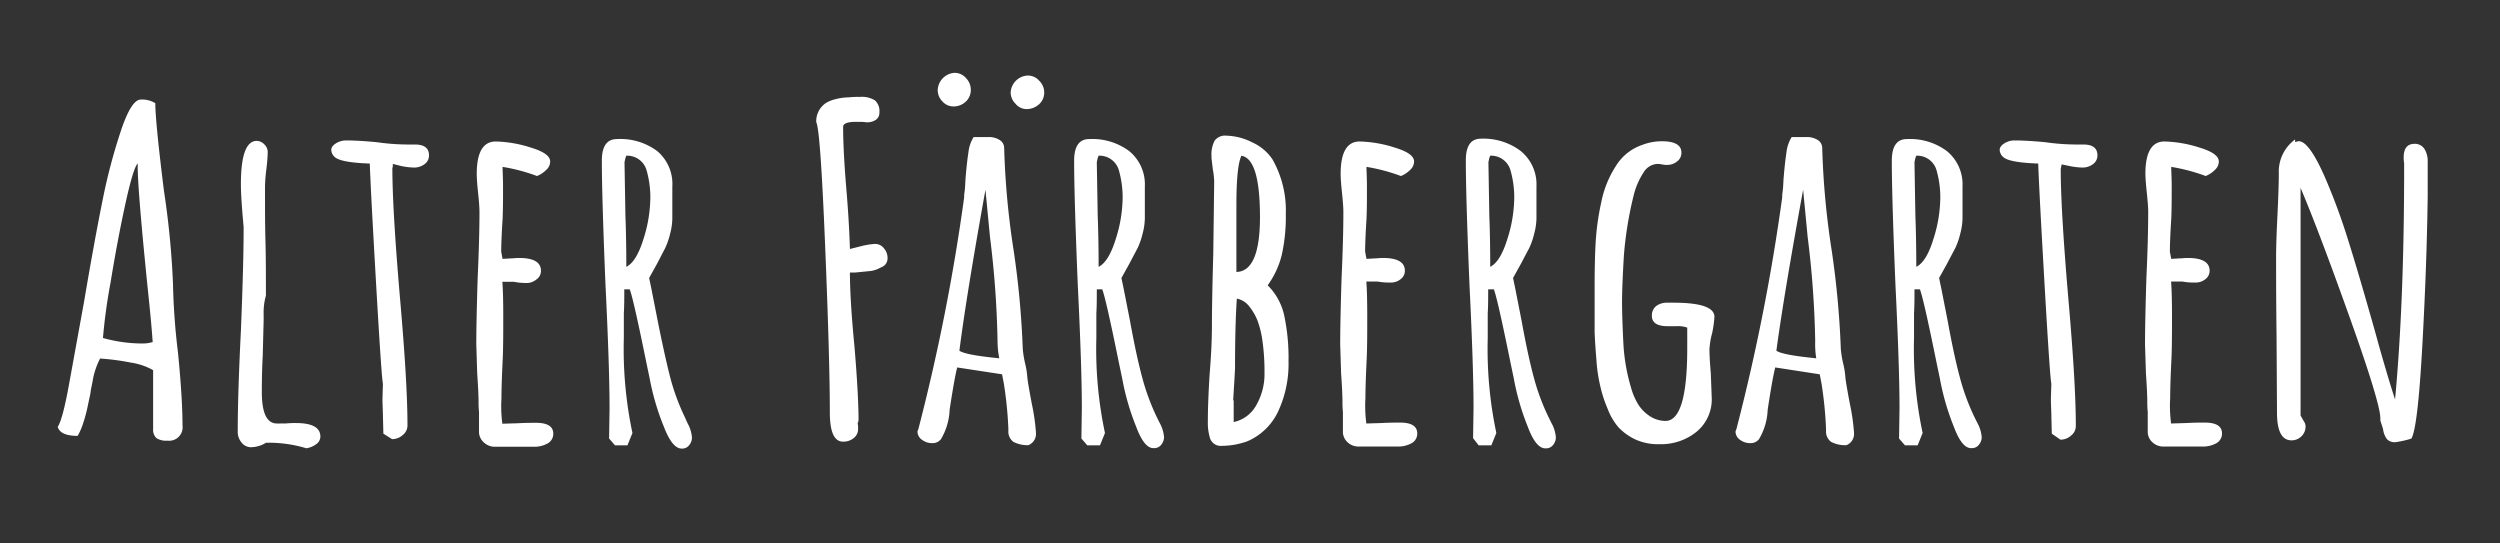
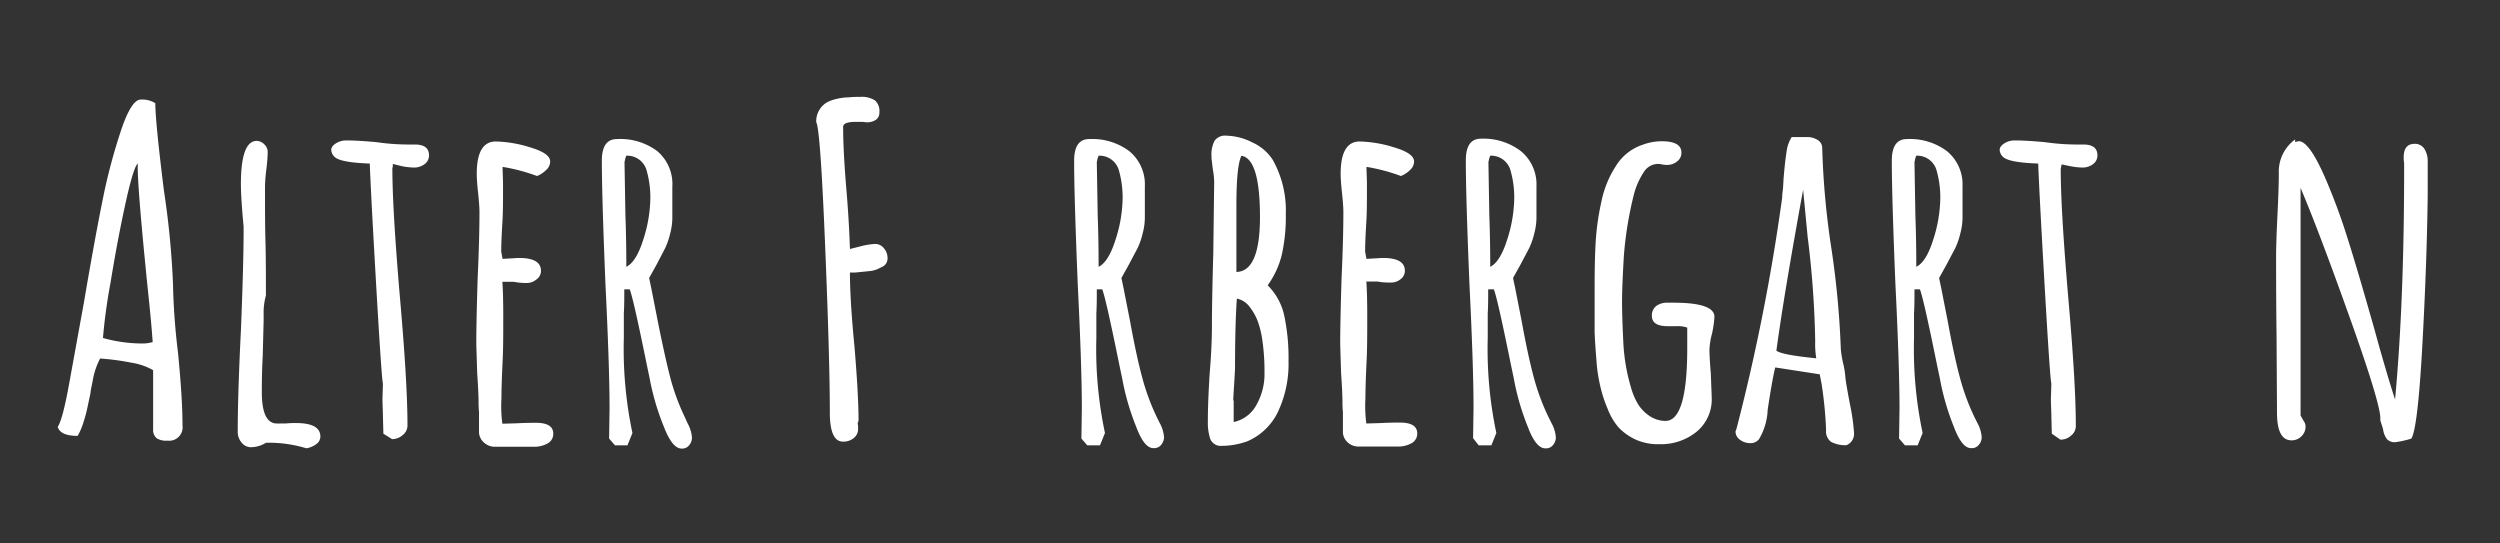
<svg xmlns="http://www.w3.org/2000/svg" id="Ebene_1" data-name="Ebene 1" viewBox="0 0 330.94 71.94">
  <rect x="0" y="0" width="330.94" height="71.94" fill="#333333" stroke="none" />
  <defs>
    <style>.cls-1{fill:#fff;}</style>
  </defs>
  <path class="cls-1" d="M20.72,58a1.47,1.47,0,0,1-.45-1.21V49a8.52,8.52,0,0,0-2.94-1,31.85,31.85,0,0,0-4.08-.54,10,10,0,0,0-1,3.06l-.24,1.19c0,.29-.16.91-.36,1.87A20.22,20.22,0,0,1,11,56.05a8.34,8.34,0,0,1-.72,1.65c-1.52,0-2.4-.39-2.64-1.19q.66-1,1.5-5.64l2-11q1.32-7.8,2.43-13.32A76.25,76.25,0,0,1,16,17.33c.92-2.76,1.8-4.15,2.64-4.15a3.31,3.31,0,0,1,1.92.48c0,1.61.38,5.46,1.14,11.58a112.82,112.82,0,0,1,1.2,12.31,88.83,88.83,0,0,0,.66,9.11q.6,6.08.6,9.67a1.78,1.78,0,0,1-2,2A2.31,2.31,0,0,1,20.72,58Zm-.51-12.73q-.18-2.62-.6-6.54c-.92-9-1.38-14.58-1.38-16.62v-.48q-.6.62-1.65,5.44T14.63,37.43a73.24,73.24,0,0,0-1,7.31,19.35,19.35,0,0,0,5.34.73A4.72,4.72,0,0,0,20.21,45.28Z" />
  <path class="cls-1" d="M35.21,58.61a3.86,3.86,0,0,1-2,.59,1.55,1.55,0,0,1-1.23-.62,2.13,2.13,0,0,1-.51-1.36q0-5,.42-13.44.36-8.93.36-13.37V30q-.36-3.78-.36-5.64c0-3.8.7-5.71,2.1-5.71a1.45,1.45,0,0,1,1,.46,1.42,1.42,0,0,1,.45,1,22.44,22.44,0,0,1-.18,2.29,20.81,20.81,0,0,0-.18,2.27c0,2.69,0,5.1.06,7.27s.06,4.52.06,7.19a8.35,8.35,0,0,0-.3,2.52v.73l-.12,4.73c-.08,1.41-.12,3-.12,4.81,0,2.75.66,4.14,2,4.14a2.51,2.51,0,0,0,.39,0l.75,0A12.93,12.93,0,0,1,39.17,56c2.16,0,3.24.6,3.24,1.79a1.24,1.24,0,0,1-.54,1,2.92,2.92,0,0,1-1.32.55A17.07,17.07,0,0,0,35.21,58.61Z" />
  <path class="cls-1" d="M50.75,57.41l-.06-2.34c0-.68-.06-1.45-.06-2.29l.06-2q-.18-.65-.9-13.13t-.84-16q-3.48-.12-4.44-.72a1.35,1.35,0,0,1-.66-1.09q0-.47.63-.87a2.5,2.5,0,0,1,1.29-.38c1.12,0,2.48.08,4.08.23a30.06,30.06,0,0,0,4.08.31h1q1.86,0,1.86,1.44a1.41,1.41,0,0,1-.6,1.17,2.29,2.29,0,0,1-1.38.44A9.47,9.47,0,0,1,53.21,22L52,21.7,52,22l-.06.29q0,5.36,1,17.05c.64,7.31,1,13,1,17a1.6,1.6,0,0,1-.63,1.25,2.06,2.06,0,0,1-1.41.54Z" />
  <path class="cls-1" d="M64.1,58.61a1.9,1.9,0,0,1-.69-1.33V54.53a11.9,11.9,0,0,1-.06-1.27c0-.83-.06-2.11-.18-3.83l-.12-3.84q0-2.94.18-8.76.24-5.22.24-8.76,0-.84-.18-2.52T63.11,23c0-2.84.84-4.27,2.52-4.27a16.36,16.36,0,0,1,4.59.79c1.74.52,2.61,1.13,2.61,1.86a1.51,1.51,0,0,1-.51,1.1,3.63,3.63,0,0,1-1.23.82,24.31,24.31,0,0,0-4.56-1.21c0,.6.06,1.47.06,2.58,0,1.61,0,3.05-.06,4.33q-.18,2.88-.18,4.32l.18.95,1-.06c.32,0,.72-.06,1.2-.06,1.92,0,2.88.57,2.88,1.69A1.36,1.36,0,0,1,71,37a2,2,0,0,1-1.38.46A8.13,8.13,0,0,1,68,37.3h-1.5c.08,1.05.12,2.57.12,4.57s0,3.8-.06,5.39q-.18,3.68-.18,5.46a17.83,17.83,0,0,0,.12,3.37l2-.06q1-.06,2.46-.06,2.28,0,2.28,1.44a1.43,1.43,0,0,1-.75,1.29,3.59,3.59,0,0,1-1.83.44h-5.1A2.1,2.1,0,0,1,64.1,58.61Z" />
  <path class="cls-1" d="M87.89,56.51A32.74,32.74,0,0,1,86,50.09l-.42-2q-1.74-8.58-2.22-9.79h-.72c0,1.17,0,2.23-.06,3.19v3.29a53.58,53.58,0,0,0,1.14,12.54l-.66,1.63H81.41l-.78-.9.06-4q0-5.4-.54-16.38c-.32-7.81-.48-13.26-.48-16.39,0-1.92.66-2.87,2-2.87A8.16,8.16,0,0,1,87,20,5.69,5.69,0,0,1,89,24.7v4.21a8.32,8.32,0,0,1-.3,2.06,9.59,9.59,0,0,1-.66,1.9L86.93,35l-1,1.8.3,1.43.84,4.27Q88,47.15,88.73,50a29.42,29.42,0,0,0,1.92,5.21L91,56a4.65,4.65,0,0,1,.6,1.92,1.59,1.59,0,0,1-.36,1,1.15,1.15,0,0,1-1,.46Q89,59.39,87.89,56.51ZM85.16,31.7a18.48,18.48,0,0,0,.93-5.5,13,13,0,0,0-.48-3.59,2.66,2.66,0,0,0-2.7-2l-.12.31-.12.54.12,7.08q.12,3.12.12,6.78Q84.23,34.67,85.16,31.7Z" />
  <path class="cls-1" d="M109.85,54.59q0-7-.63-22.26c-.42-10.21-.81-15.58-1.17-16.15a2.92,2.92,0,0,1,1.32-2.57,4.66,4.66,0,0,1,1.35-.51,6.82,6.82,0,0,1,1.59-.21,11.55,11.55,0,0,1,1.5-.06,3.29,3.29,0,0,1,2,.45,1.87,1.87,0,0,1,.6,1.59,1.12,1.12,0,0,1-.48,1,2.07,2.07,0,0,1-1.2.32l-.6-.06h-.84c-1.12,0-1.68.23-1.68.66q0,3.13.42,8.17.36,4.2.48,8l1.59-.4a9.4,9.4,0,0,1,1.77-.27,1.46,1.46,0,0,1,1.14.58,1.92,1.92,0,0,1,.48,1.28,1.24,1.24,0,0,1-.78,1.21l-.57.27a3.48,3.48,0,0,1-1.17.27l-1.8.18h-.66q0,3.6.6,9.78c.36,4.31.54,7.58.54,9.78l-.06.24-.06.12a3.53,3.53,0,0,1,.06.77A1.49,1.49,0,0,1,113,58a2.13,2.13,0,0,1-1.44.46Q109.85,58.43,109.85,54.59Z" />
-   <path class="cls-1" d="M134.15,58.49a1.71,1.71,0,0,1-.66-1.56,51.46,51.46,0,0,0-.6-6.13l-.24-1.25-5.94-.91q-.36,1.39-1,5.58a8.25,8.25,0,0,1-1.14,3.9,1.4,1.4,0,0,1-1.2.54,2.2,2.2,0,0,1-1.32-.44,1.36,1.36,0,0,1-.6-1.11l.12-.31.06-.23a266.61,266.61,0,0,0,6-30.43c0-.15,0-.42.06-.8s.08-.93.12-1.66q.18-2.2.39-3.54a4.75,4.75,0,0,1,.69-2h2a2.67,2.67,0,0,1,1.44.39,1.26,1.26,0,0,1,.6,1.11,106.8,106.8,0,0,0,1.26,13.56,118.26,118.26,0,0,1,1.2,13,13.79,13.79,0,0,0,.3,1.87,11.18,11.18,0,0,1,.3,1.8q0,.42.6,3.6a27.18,27.18,0,0,1,.54,3.71v.06a1.6,1.6,0,0,1-1,1.69A4,4,0,0,1,134.15,58.49Zm-9.39-45.06a2.11,2.11,0,0,1-.63-1.5,2.38,2.38,0,0,1,2.28-2.29,2,2,0,0,1,1.47.7,2.22,2.22,0,0,1,.63,1.53,2.08,2.08,0,0,1-.66,1.58,2.34,2.34,0,0,1-1.68.64A1.91,1.91,0,0,1,124.76,13.43Zm7.29,31.73a126.2,126.2,0,0,0-1-13.79l-.6-6.25Q127.91,39.24,127,46.43c.6.4,2.36.71,5.28,1A11.67,11.67,0,0,1,132.05,45.16Zm2.37-31.44a2.08,2.08,0,0,1-.63-1.5A2.36,2.36,0,0,1,136.07,10a2,2,0,0,1,1.5.69,2.16,2.16,0,0,1,.66,1.52,2.07,2.07,0,0,1-.69,1.6,2.44,2.44,0,0,1-1.71.63A1.89,1.89,0,0,1,134.42,13.72Z" />
  <path class="cls-1" d="M150.41,56.51a32.74,32.74,0,0,1-1.86-6.42l-.42-2q-1.74-8.58-2.22-9.79h-.72c0,1.17,0,2.23-.06,3.19v3.29a53.58,53.58,0,0,0,1.14,12.54l-.66,1.63h-1.68l-.78-.9.06-4q0-5.4-.54-16.38c-.32-7.81-.48-13.26-.48-16.39,0-1.92.66-2.87,2-2.87A8.16,8.16,0,0,1,149.48,20a5.69,5.69,0,0,1,2.07,4.67v4.21a8.32,8.32,0,0,1-.3,2.06,9.59,9.59,0,0,1-.66,1.9L149.45,35l-1,1.8.3,1.43.84,4.27q.84,4.62,1.62,7.5a29.42,29.42,0,0,0,1.92,5.21l.36.73a4.65,4.65,0,0,1,.6,1.92,1.59,1.59,0,0,1-.36,1,1.15,1.15,0,0,1-1,.46Q151.49,59.39,150.41,56.51ZM147.68,31.7a18.48,18.48,0,0,0,.93-5.5,13,13,0,0,0-.48-3.59,2.66,2.66,0,0,0-2.7-2l-.12.31-.12.54.12,7.08q.12,3.12.12,6.78Q146.75,34.67,147.68,31.7Z" />
  <path class="cls-1" d="M160.13,57.83a6.78,6.78,0,0,1-.24-2q0-2.56.24-6.35.3-3.6.3-6.42,0-3.18.18-9.54l.12-9.48a10.7,10.7,0,0,0-.18-1.62l-.18-1.5v-.3a3.88,3.88,0,0,1,.42-2,1.71,1.71,0,0,1,1.56-.66,7.91,7.91,0,0,1,3.42.89,6.28,6.28,0,0,1,2.7,2.29,13.7,13.7,0,0,1,1.74,7.19,23.14,23.14,0,0,1-.54,5.44,11.7,11.7,0,0,1-1.86,4,8,8,0,0,1,2.19,4,27.22,27.22,0,0,1,.57,6.08,14.85,14.85,0,0,1-1.26,6.36,8,8,0,0,1-4.2,4.21,10.18,10.18,0,0,1-3.36.6A1.49,1.49,0,0,1,160.13,57.83Zm6.18-4.21a8.26,8.26,0,0,0,1.08-4.25,29,29,0,0,0-.3-4.44,12.42,12.42,0,0,0-.63-2.5,7.36,7.36,0,0,0-1.05-1.82,2.75,2.75,0,0,0-1.68-1.08c-.16,2.27-.24,5.3-.24,9.06q0,.36-.12,2.28l-.12,2a.24.24,0,0,0,.06.18v2.82A4.48,4.48,0,0,0,166.31,53.62Zm.48-24.9q0-7.72-2.46-8.1-.66,1.39-.66,6.49V36Q166.79,35.93,166.79,28.72Z" />
  <path class="cls-1" d="M178.46,58.61a1.9,1.9,0,0,1-.69-1.33V54.53a11.9,11.9,0,0,1-.06-1.27c0-.83-.06-2.11-.18-3.83l-.12-3.84q0-2.94.18-8.76.24-5.22.24-8.76,0-.84-.18-2.52T177.47,23c0-2.84.84-4.27,2.52-4.27a16.36,16.36,0,0,1,4.59.79c1.74.52,2.61,1.13,2.61,1.86a1.51,1.51,0,0,1-.51,1.1,3.63,3.63,0,0,1-1.23.82,24.31,24.31,0,0,0-4.56-1.21c0,.6.06,1.47.06,2.58,0,1.61,0,3.05-.06,4.33q-.18,2.88-.18,4.32l.18.95,1-.06c.32,0,.72-.06,1.2-.06,1.92,0,2.88.57,2.88,1.69a1.36,1.36,0,0,1-.54,1.1,2,2,0,0,1-1.38.46,8.13,8.13,0,0,1-1.68-.13h-1.5c.08,1.05.12,2.57.12,4.57s0,3.8-.06,5.39q-.18,3.68-.18,5.46a17.83,17.83,0,0,0,.12,3.37l2-.06q1-.06,2.46-.06,2.28,0,2.28,1.44a1.43,1.43,0,0,1-.75,1.29,3.59,3.59,0,0,1-1.83.44h-5.1A2.1,2.1,0,0,1,178.46,58.61Z" />
  <path class="cls-1" d="M202.25,56.51a32.74,32.74,0,0,1-1.86-6.42l-.42-2q-1.74-8.58-2.22-9.79H197c0,1.17,0,2.23-.06,3.19v3.29a53.58,53.58,0,0,0,1.14,12.54l-.66,1.63h-1.68L195,58l.06-4q0-5.4-.54-16.38c-.32-7.81-.48-13.26-.48-16.39,0-1.92.66-2.87,2-2.87A8.16,8.16,0,0,1,201.32,20a5.69,5.69,0,0,1,2.07,4.67v4.21a8.32,8.32,0,0,1-.3,2.06,9.59,9.59,0,0,1-.66,1.9L201.29,35l-1,1.8.3,1.43.84,4.27q.84,4.62,1.62,7.5A29.42,29.42,0,0,0,205,55.24l.36.73a4.65,4.65,0,0,1,.6,1.92,1.59,1.59,0,0,1-.36,1,1.15,1.15,0,0,1-1,.46Q203.33,59.39,202.25,56.51ZM199.52,31.7a18.48,18.48,0,0,0,.93-5.5,13,13,0,0,0-.48-3.59,2.66,2.66,0,0,0-2.7-2l-.12.31-.12.54.12,7.08q.12,3.12.12,6.78Q198.59,34.67,199.52,31.7Z" />
  <path class="cls-1" d="M216.59,58.22a7.38,7.38,0,0,1-2.34-1.65,8.26,8.26,0,0,1-1.44-2.46,17.27,17.27,0,0,1-1-3.12,20.67,20.67,0,0,1-.48-3.31c-.12-1.44-.2-2.67-.24-3.71V38.09q0-3.48.12-5.7a33.75,33.75,0,0,1,.78-5.71A13.53,13.53,0,0,1,213.89,22a6.58,6.58,0,0,1,3.54-2.83A7.15,7.15,0,0,1,220,18.7c1.72,0,2.58.51,2.58,1.5a1.41,1.41,0,0,1-.57,1.17,2.07,2.07,0,0,1-1.35.46,2.73,2.73,0,0,1-.66-.07,3.18,3.18,0,0,0-.6-.06,2.24,2.24,0,0,0-1.8,1.08,9.81,9.81,0,0,0-1.32,3,48.55,48.55,0,0,0-1.32,8.11c-.16,2.72-.24,4.73-.24,6.06s.06,3.22.18,5.58a25,25,0,0,0,1,5.75,8.77,8.77,0,0,0,1,2.32,5.15,5.15,0,0,0,1.47,1.47,3.8,3.8,0,0,0,2.1.65c1.92,0,2.88-3.19,2.88-9.6V43.37a3.55,3.55,0,0,0-1.38-.19h-1.2c-1.4,0-2.1-.45-2.1-1.38a1.57,1.57,0,0,1,.57-1.29,2.36,2.36,0,0,1,1.47-.44v0h.84c3.6,0,5.4.63,5.4,1.87a14.73,14.73,0,0,1-.3,2.15,10,10,0,0,0-.36,2.16c0,.69.06,1.75.18,3.19l.12,3.17a5.55,5.55,0,0,1-2,4.54,7.46,7.46,0,0,1-4.89,1.65A7.28,7.28,0,0,1,216.59,58.22Z" />
  <path class="cls-1" d="M242.39,58.49a1.71,1.71,0,0,1-.66-1.56,51.46,51.46,0,0,0-.6-6.13l-.24-1.25L235,48.64q-.36,1.39-1,5.58a8.25,8.25,0,0,1-1.14,3.9,1.4,1.4,0,0,1-1.2.54,2.2,2.2,0,0,1-1.32-.44,1.36,1.36,0,0,1-.6-1.11l.12-.31.06-.23a266.61,266.61,0,0,0,6-30.43c0-.15,0-.42.06-.8s.08-.93.12-1.66q.18-2.2.39-3.54a4.75,4.75,0,0,1,.69-2h2a2.67,2.67,0,0,1,1.44.39,1.26,1.26,0,0,1,.6,1.11,106.8,106.8,0,0,0,1.26,13.56,118.26,118.26,0,0,1,1.2,13,13.79,13.79,0,0,0,.3,1.87,11.18,11.18,0,0,1,.3,1.8q0,.42.6,3.6a27.18,27.18,0,0,1,.54,3.71v.06a1.6,1.6,0,0,1-1,1.69A4,4,0,0,1,242.39,58.49Zm-2.1-13.33a126.2,126.2,0,0,0-1-13.79l-.6-6.25q-2.58,14.11-3.54,21.31c.6.4,2.36.71,5.28,1A11.67,11.67,0,0,1,240.29,45.16Z" />
  <path class="cls-1" d="M258.65,56.51a32.74,32.74,0,0,1-1.86-6.42l-.42-2q-1.74-8.58-2.22-9.79h-.72c0,1.17,0,2.23-.06,3.19v3.29a53.58,53.58,0,0,0,1.14,12.54l-.66,1.63h-1.68l-.78-.9.06-4q0-5.4-.54-16.38c-.32-7.81-.48-13.26-.48-16.39,0-1.92.66-2.87,2-2.87A8.16,8.16,0,0,1,257.72,20a5.69,5.69,0,0,1,2.07,4.67v4.21a8.32,8.32,0,0,1-.3,2.06,9.59,9.59,0,0,1-.66,1.9L257.69,35l-1,1.8.3,1.43.84,4.27q.84,4.62,1.62,7.5a29.42,29.42,0,0,0,1.92,5.21l.36.73a4.65,4.65,0,0,1,.6,1.92,1.59,1.59,0,0,1-.36,1,1.15,1.15,0,0,1-1,.46Q259.73,59.39,258.65,56.51ZM255.92,31.7a18.48,18.48,0,0,0,.93-5.5,13,13,0,0,0-.48-3.59,2.66,2.66,0,0,0-2.7-2l-.12.31-.12.54.12,7.08q.12,3.12.12,6.78Q255,34.67,255.92,31.7Z" />
  <path class="cls-1" d="M271.61,57.41l-.06-2.34c0-.68-.06-1.45-.06-2.29l.06-2q-.18-.65-.9-13.13t-.84-16q-3.48-.12-4.44-.72a1.35,1.35,0,0,1-.66-1.09q0-.47.63-.87a2.5,2.5,0,0,1,1.29-.38c1.12,0,2.48.08,4.08.23a30.06,30.06,0,0,0,4.08.31h1q1.86,0,1.86,1.44a1.41,1.41,0,0,1-.6,1.17,2.29,2.29,0,0,1-1.38.44,9.47,9.47,0,0,1-1.56-.17l-1.2-.25-.06.31-.06.29q0,5.36,1,17.05c.64,7.31,1,13,1,17a1.6,1.6,0,0,1-.63,1.25,2.06,2.06,0,0,1-1.41.54Z" />
-   <path class="cls-1" d="M285,58.61a1.9,1.9,0,0,1-.69-1.33V54.53a11.9,11.9,0,0,1-.06-1.27c0-.83-.06-2.11-.18-3.83l-.12-3.84q0-2.94.18-8.76.24-5.22.24-8.76,0-.84-.18-2.52T284,23c0-2.84.84-4.27,2.52-4.27a16.36,16.36,0,0,1,4.59.79c1.74.52,2.61,1.13,2.61,1.86a1.51,1.51,0,0,1-.51,1.1,3.63,3.63,0,0,1-1.23.82,24.31,24.31,0,0,0-4.56-1.21c0,.6.06,1.47.06,2.58,0,1.61,0,3.05-.06,4.33q-.18,2.88-.18,4.32l.18.95,1-.06c.32,0,.72-.06,1.2-.06,1.92,0,2.88.57,2.88,1.69a1.36,1.36,0,0,1-.54,1.1,2,2,0,0,1-1.38.46,8.13,8.13,0,0,1-1.68-.13h-1.5c.08,1.05.12,2.57.12,4.57s0,3.8-.06,5.39q-.18,3.68-.18,5.46a17.83,17.83,0,0,0,.12,3.37l2-.06q1-.06,2.46-.06,2.28,0,2.28,1.44a1.43,1.43,0,0,1-.75,1.29,3.59,3.59,0,0,1-1.83.44h-5.1A2.1,2.1,0,0,1,285,58.61Z" />
  <path class="cls-1" d="M316,58.16a2.77,2.77,0,0,1-.54-1.36l-.36-1.14v-.29q0-2-4.11-13.5t-6.45-17V55l.24.42q.06.12.24.42a1.16,1.16,0,0,1,.18.6,1.76,1.76,0,0,1-.54,1.31,1.8,1.8,0,0,1-1.32.54c-1.28,0-1.92-1.21-1.92-3.66l-.06-10.25q-.06-4.62-.06-10.32,0-1.92.18-5.58t.18-5.58a5.25,5.25,0,0,1,2.16-4.44v.36a2.17,2.17,0,0,1,.48-.13c.92,0,2.08,1.61,3.48,4.81a82,82,0,0,1,3,8.1q1.35,4.26,3.57,12.11l.6,2.17c.92,3.23,1.62,5.56,2.1,7q1.2-12.9,1.2-30.48v-.78a4.79,4.79,0,0,1-.06-.79c0-1.19.48-1.79,1.44-1.79a1.48,1.48,0,0,1,1.29.65,3,3,0,0,1,.45,1.69v4.5q-.12,9.24-.72,20t-1.44,12.18a13.19,13.19,0,0,1-2.16.48A1.44,1.44,0,0,1,316,58.16Z" />
</svg>